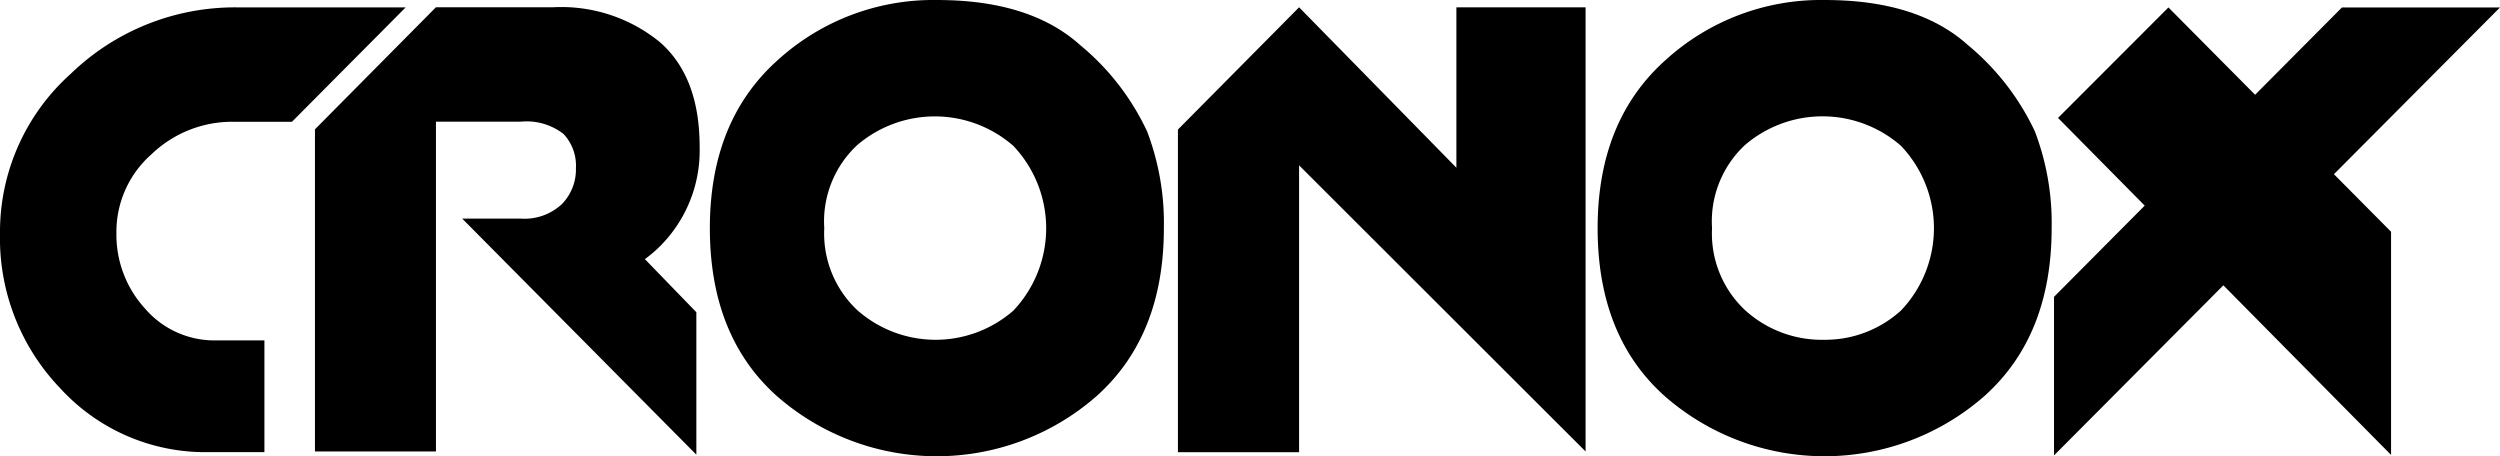
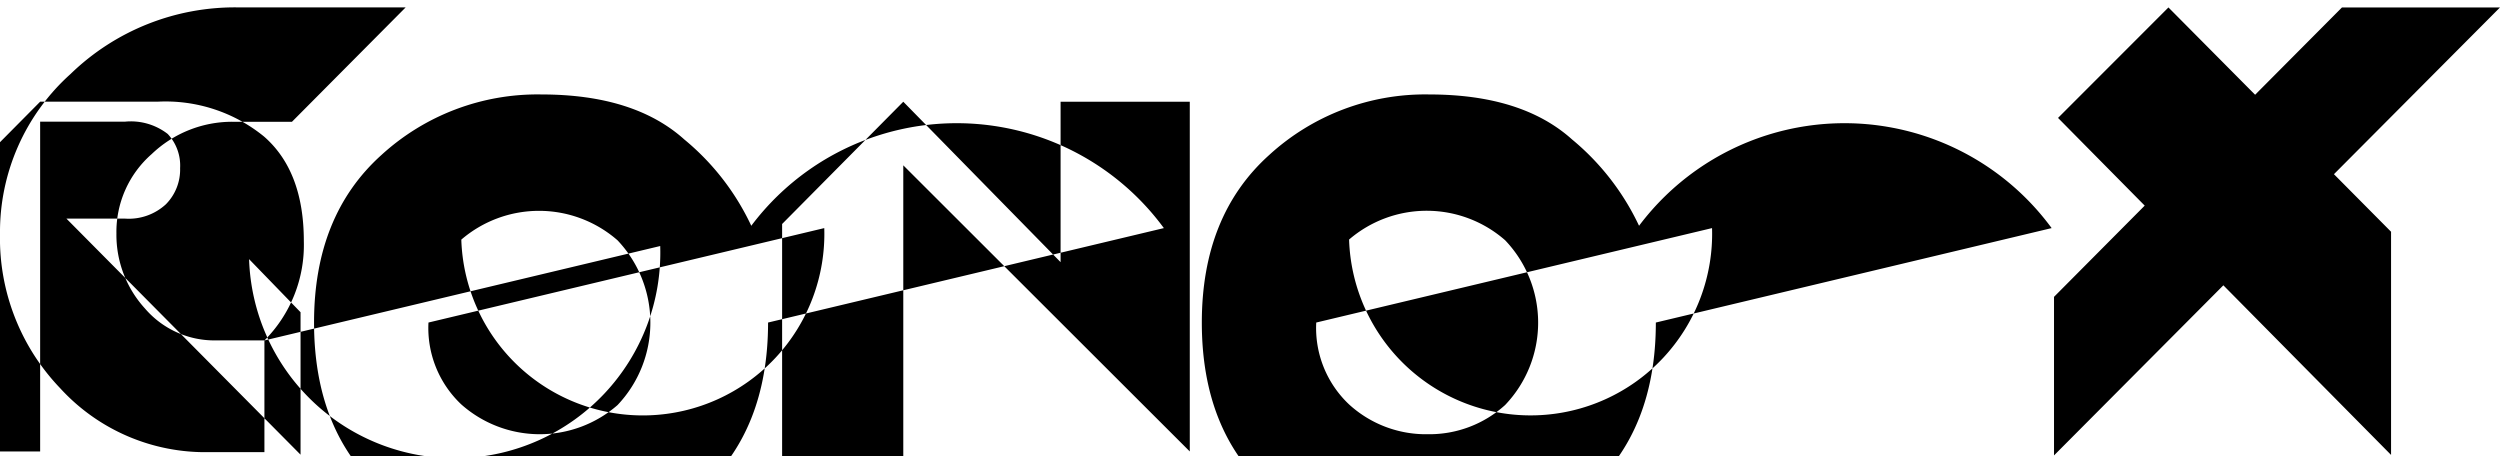
<svg xmlns="http://www.w3.org/2000/svg" width="137" height="25" viewBox="0 0 137 25">
  <defs>
    <style> .cls-1 { fill-rule: evenodd; } </style>
  </defs>
-   <path id="cronox-logo" class="cls-1" d="M2409.49,425.657v6.12h-3.03a10.772,10.772,0,0,1-8.16-3.5,11.865,11.865,0,0,1-3.3-8.447,11.63,11.63,0,0,1,3.87-8.779,12.933,12.933,0,0,1,9.18-3.646h9.18l-6.23,6.268h-3.25a6.382,6.382,0,0,0-4.44,1.773,5.663,5.663,0,0,0-1.93,4.348,5.988,5.988,0,0,0,1.56,4.107,5.015,5.015,0,0,0,3.89,1.753h2.66Zm21.69-5.175a7.4,7.4,0,0,0,2.16-5.439c0-2.547-.72-4.46-2.18-5.735a8.539,8.539,0,0,0-5.85-1.91h-6.42l-6.63,6.689V431.74h6.63V413.667h4.65a3.3,3.3,0,0,1,2.34.673,2.529,2.529,0,0,1,.68,1.871,2.7,2.7,0,0,1-.78,1.984,3,3,0,0,1-2.24.785h-3.21l12.83,12.936V424.11l-2.82-2.909A7.193,7.193,0,0,0,2431.18,420.482Zm27.6-.982q0,5.9-3.68,9.2a13.286,13.286,0,0,1-17.51.019q-3.69-3.283-3.69-9.217,0-5.861,3.69-9.181a12.668,12.668,0,0,1,8.77-3.32q5.085,0,7.83,2.467a13.582,13.582,0,0,1,3.67,4.73A14.083,14.083,0,0,1,2458.78,419.5Zm-18.61,0a5.755,5.755,0,0,0,1.8,4.488,6.482,6.482,0,0,0,8.56.036,6.564,6.564,0,0,0,0-9.031,6.539,6.539,0,0,0-8.56-.037A5.715,5.715,0,0,0,2440.17,419.5Zm41.72-12.1h-7.08v8.791l-8.62-8.791-6.64,6.7v17.679h6.64V416.06l15.7,15.68V407.4Zm25.54,12.1q0,5.9-3.68,9.2a13.286,13.286,0,0,1-17.51.019q-3.69-3.283-3.69-9.217,0-5.861,3.69-9.181a12.651,12.651,0,0,1,8.77-3.32q5.085,0,7.83,2.467a13.7,13.7,0,0,1,3.67,4.73A14.083,14.083,0,0,1,2507.43,419.5Zm-18.61,0a5.755,5.755,0,0,0,1.8,4.488,6.243,6.243,0,0,0,4.32,1.632,6.171,6.171,0,0,0,4.23-1.6,6.538,6.538,0,0,0,0-9.031,6.525,6.525,0,0,0-8.55-.037A5.715,5.715,0,0,0,2488.82,419.5ZM2532,407.408h-8.66l-4.76,4.785-4.75-4.785-6.05,6.054,4.75,4.806-4.97,5v8.689l9.28-9.322,9.19,9.294V419.7l-3.13-3.154Z" transform="translate(-2395 -407)" />
+   <path id="cronox-logo" class="cls-1" d="M2409.49,425.657v6.12h-3.03a10.772,10.772,0,0,1-8.16-3.5,11.865,11.865,0,0,1-3.3-8.447,11.63,11.63,0,0,1,3.87-8.779,12.933,12.933,0,0,1,9.18-3.646h9.18l-6.23,6.268h-3.25a6.382,6.382,0,0,0-4.44,1.773,5.663,5.663,0,0,0-1.93,4.348,5.988,5.988,0,0,0,1.56,4.107,5.015,5.015,0,0,0,3.89,1.753h2.66Za7.4,7.4,0,0,0,2.16-5.439c0-2.547-.72-4.46-2.18-5.735a8.539,8.539,0,0,0-5.85-1.91h-6.42l-6.63,6.689V431.74h6.63V413.667h4.65a3.3,3.3,0,0,1,2.34.673,2.529,2.529,0,0,1,.68,1.871,2.7,2.7,0,0,1-.78,1.984,3,3,0,0,1-2.24.785h-3.21l12.83,12.936V424.11l-2.82-2.909A7.193,7.193,0,0,0,2431.18,420.482Zm27.6-.982q0,5.9-3.68,9.2a13.286,13.286,0,0,1-17.51.019q-3.69-3.283-3.69-9.217,0-5.861,3.69-9.181a12.668,12.668,0,0,1,8.77-3.32q5.085,0,7.83,2.467a13.582,13.582,0,0,1,3.67,4.73A14.083,14.083,0,0,1,2458.78,419.5Zm-18.61,0a5.755,5.755,0,0,0,1.8,4.488,6.482,6.482,0,0,0,8.56.036,6.564,6.564,0,0,0,0-9.031,6.539,6.539,0,0,0-8.56-.037A5.715,5.715,0,0,0,2440.17,419.5Zm41.72-12.1h-7.08v8.791l-8.62-8.791-6.64,6.7v17.679h6.64V416.06l15.7,15.68V407.4Zm25.54,12.1q0,5.9-3.68,9.2a13.286,13.286,0,0,1-17.51.019q-3.69-3.283-3.69-9.217,0-5.861,3.69-9.181a12.651,12.651,0,0,1,8.77-3.32q5.085,0,7.83,2.467a13.7,13.7,0,0,1,3.67,4.73A14.083,14.083,0,0,1,2507.43,419.5Zm-18.61,0a5.755,5.755,0,0,0,1.8,4.488,6.243,6.243,0,0,0,4.32,1.632,6.171,6.171,0,0,0,4.23-1.6,6.538,6.538,0,0,0,0-9.031,6.525,6.525,0,0,0-8.55-.037A5.715,5.715,0,0,0,2488.82,419.5ZM2532,407.408h-8.66l-4.76,4.785-4.75-4.785-6.05,6.054,4.75,4.806-4.97,5v8.689l9.28-9.322,9.19,9.294V419.7l-3.13-3.154Z" transform="translate(-2395 -407)" />
</svg>